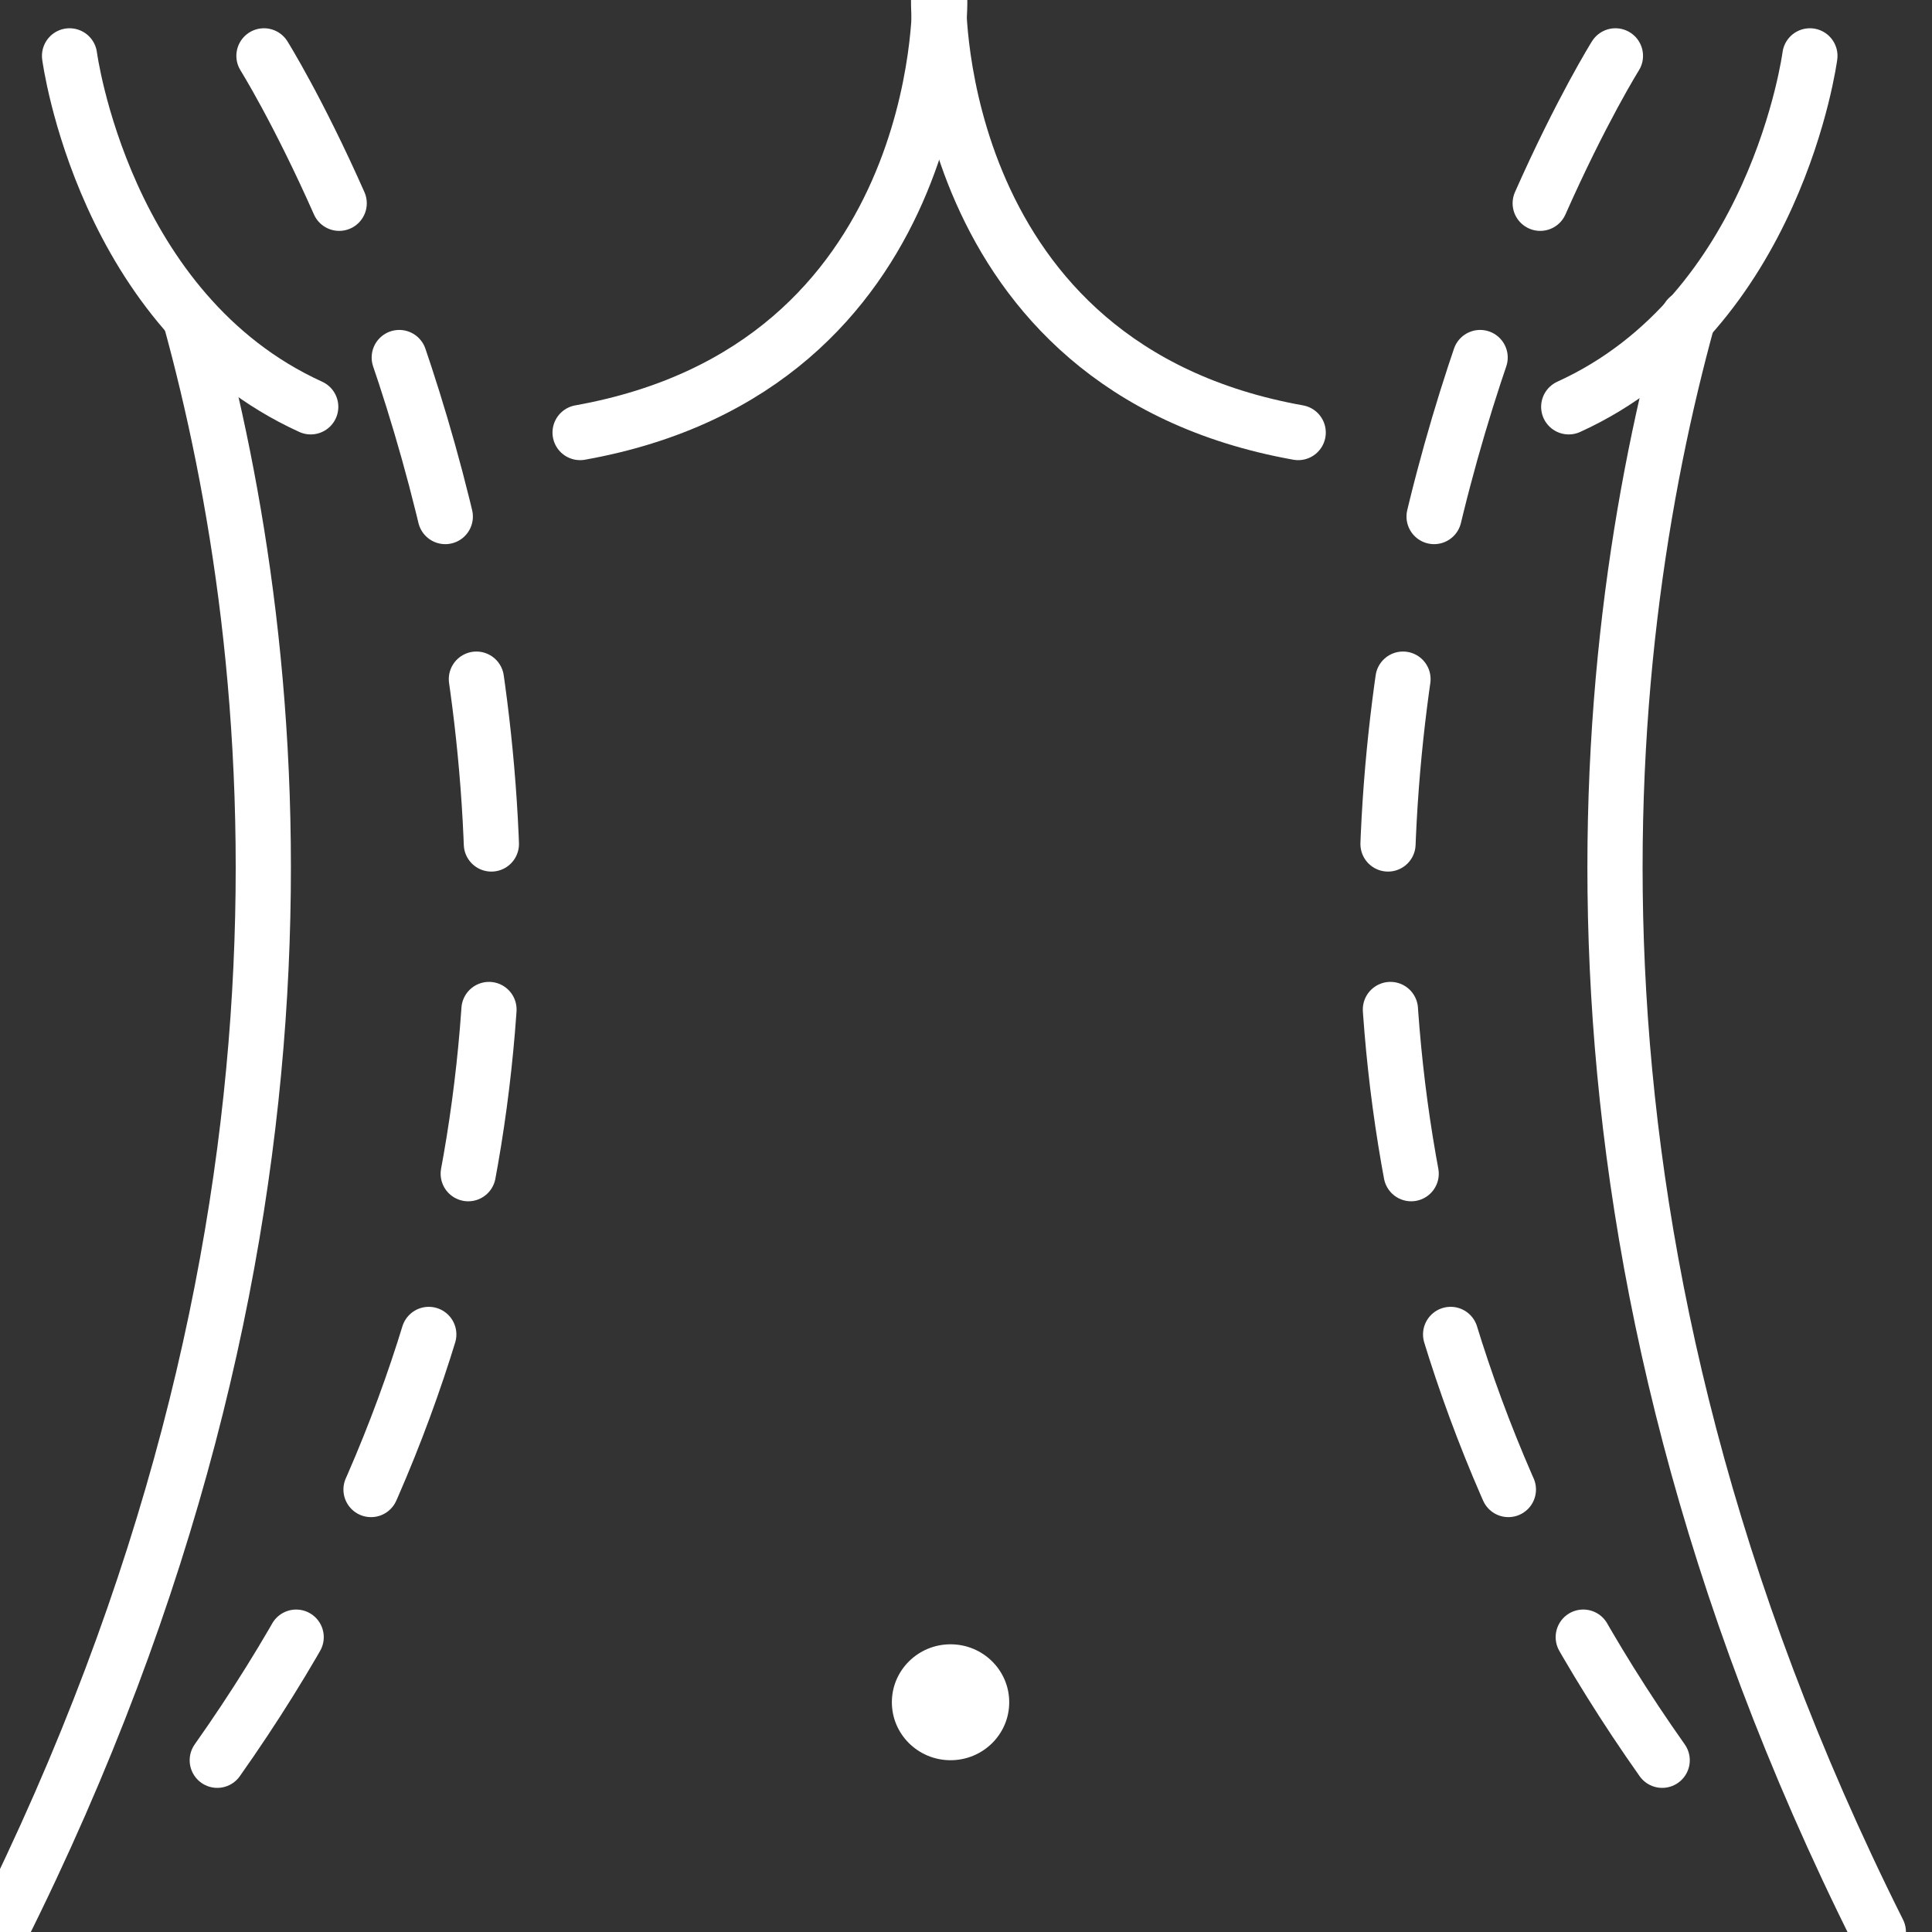
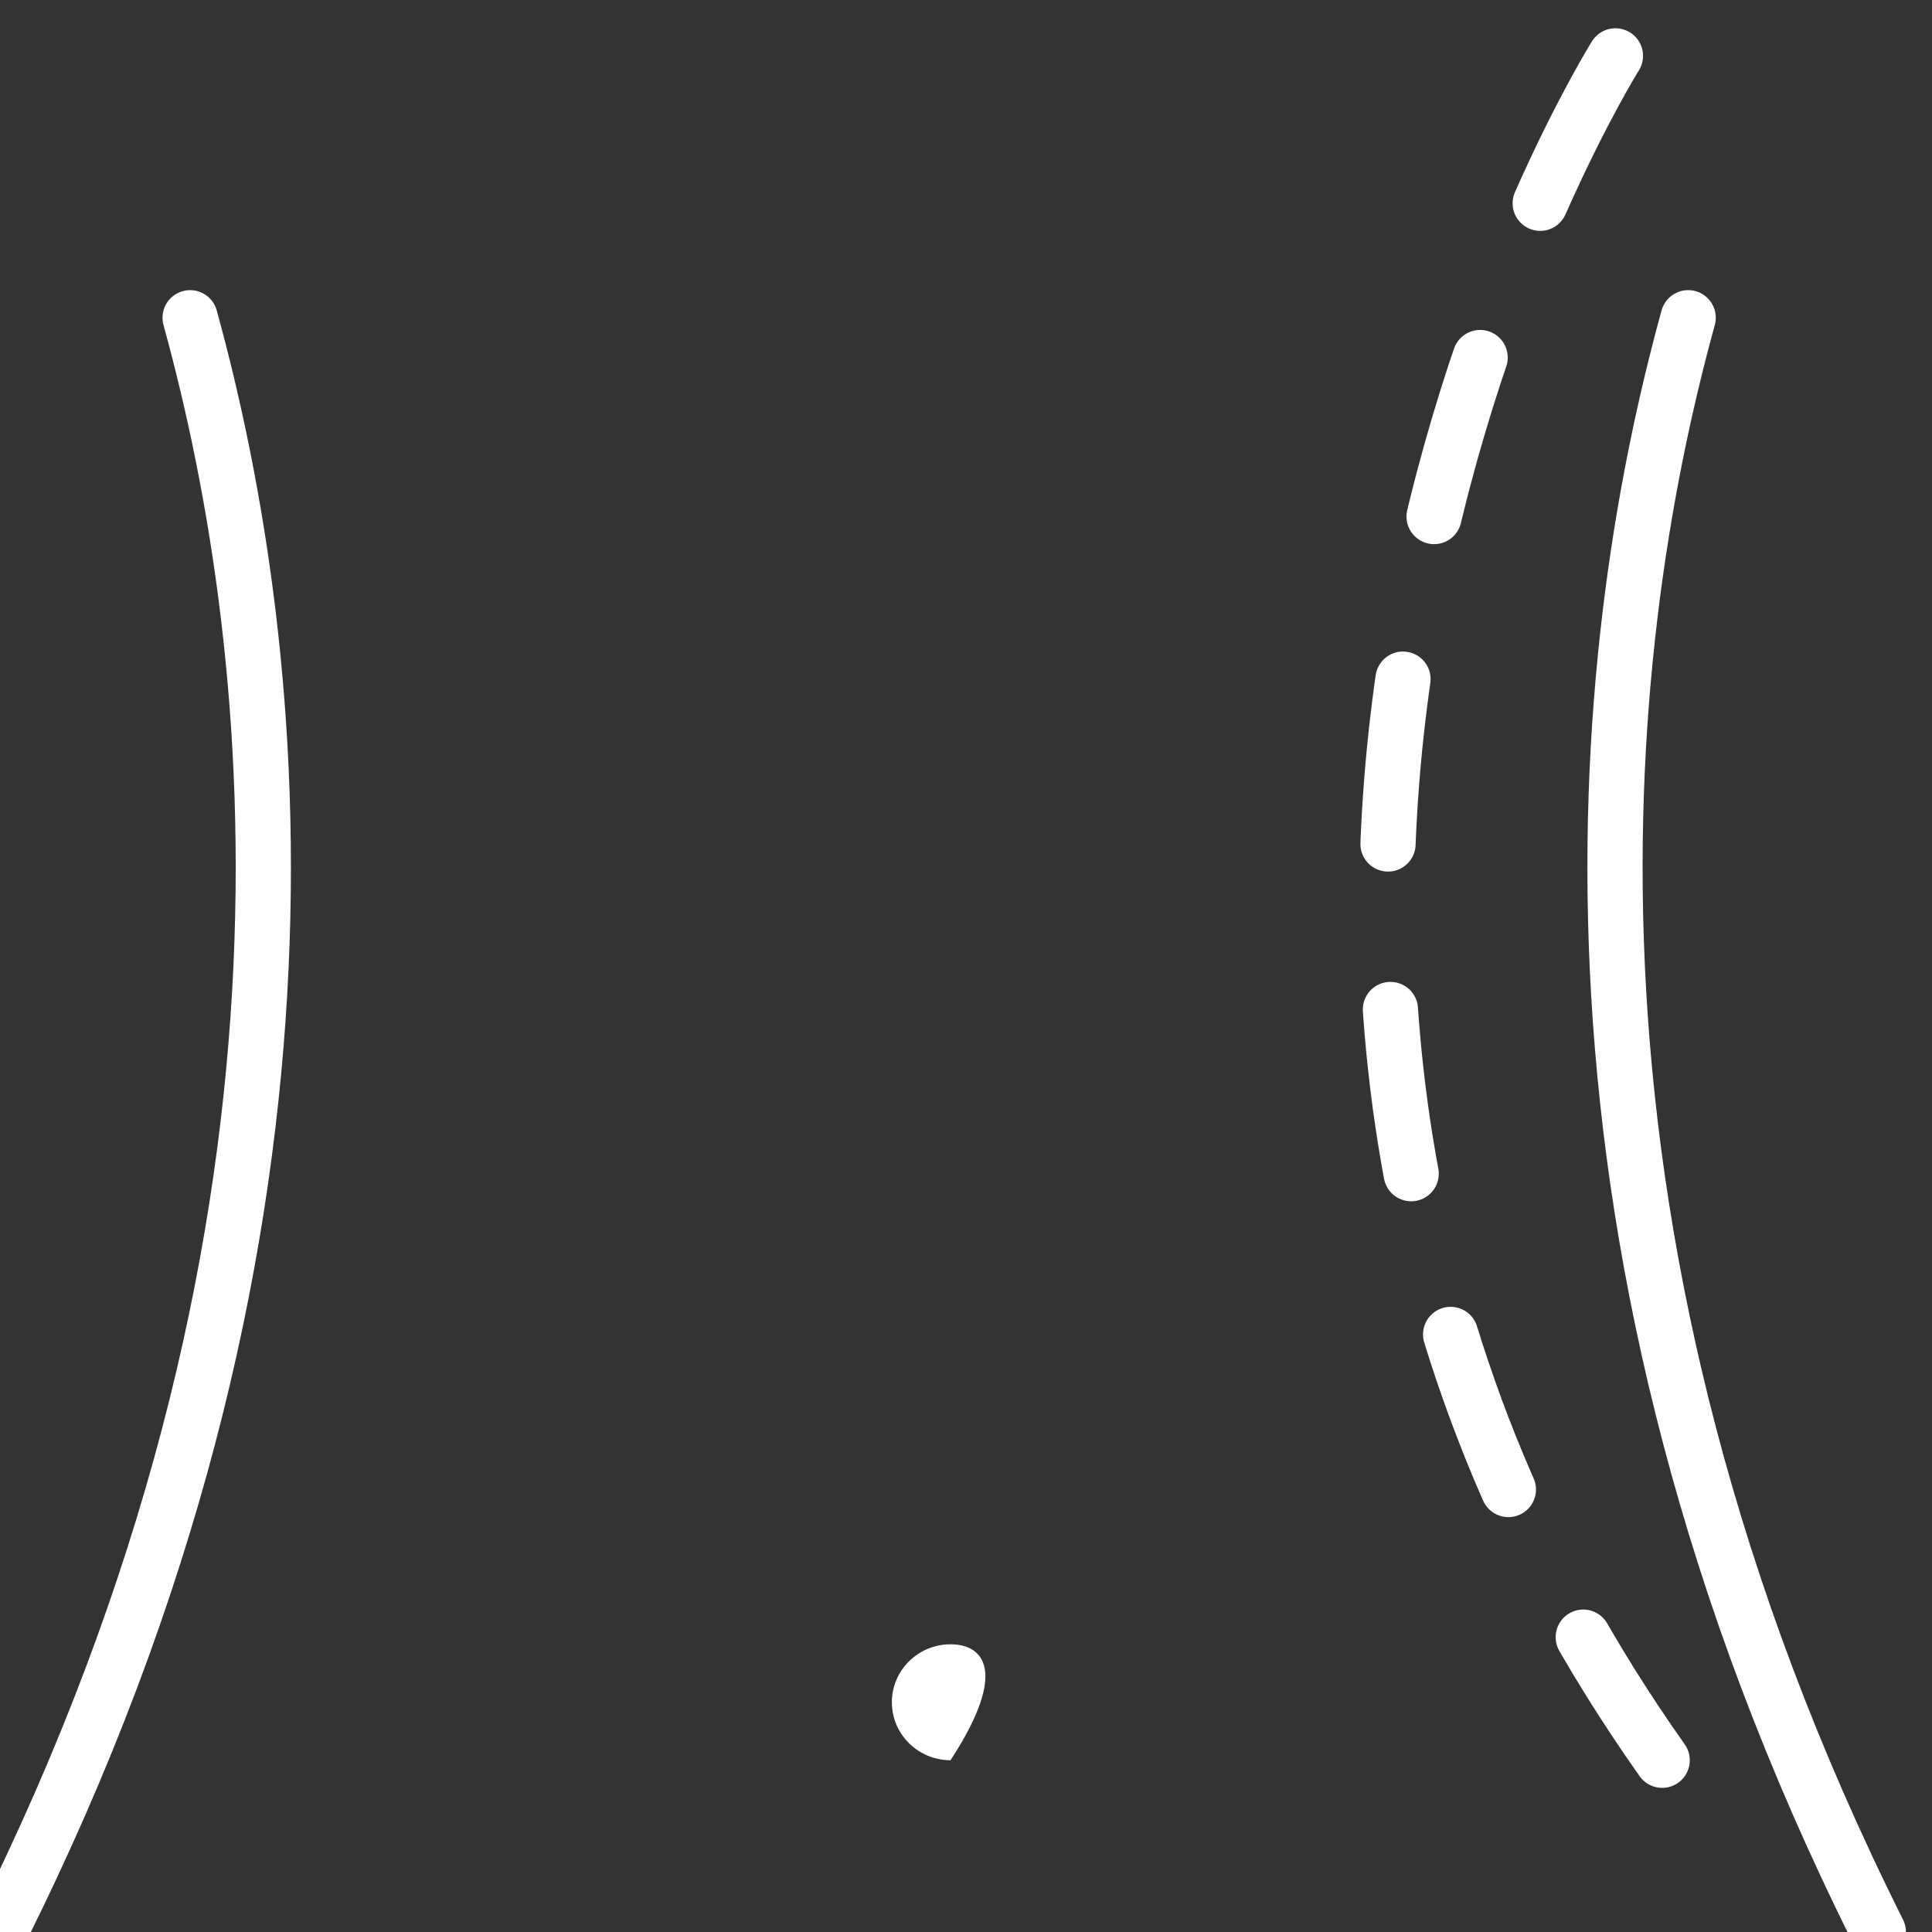
<svg xmlns="http://www.w3.org/2000/svg" width="35" height="35" viewBox="0 0 35 35" fill="none">
  <rect x="0" y="0" width="35" height="35" fill="#333333" stroke="none" />
  <g clip-path="url(#clip0_2893_31411)">
    <path d="M3.444 5.756C5.137 11.9 6.258 22.497 0 35" stroke="white" stroke-miterlimit="10" stroke-linecap="round" stroke-linejoin="round" />
-     <path d="M4.782 1.012C4.782 1.012 14.642 16.742 3.936 31.889" stroke="white" stroke-miterlimit="10" stroke-linecap="round" stroke-linejoin="round" stroke-dasharray="3 3" />
-     <path d="M17.22 31.888C17.807 31.888 18.283 31.418 18.283 30.838C18.283 30.258 17.807 29.788 17.22 29.788C16.633 29.788 16.157 30.258 16.157 30.838C16.157 31.418 16.633 31.888 17.22 31.888Z" fill="white" />
-     <path d="M10.509 7.836C17.142 6.65 17.024 0 17.024 0" stroke="white" stroke-miterlimit="10" stroke-linecap="round" stroke-linejoin="round" />
-     <path d="M1.26 1.012C1.26 1.012 1.87 5.659 5.629 7.37" stroke="white" stroke-miterlimit="10" stroke-linecap="round" stroke-linejoin="round" />
+     <path d="M17.22 31.888C18.283 30.258 17.807 29.788 17.22 29.788C16.633 29.788 16.157 30.258 16.157 30.838C16.157 31.418 16.633 31.888 17.22 31.888Z" fill="white" />
    <path d="M30.583 5.756C28.891 11.9 27.769 22.497 34.028 35" stroke="white" stroke-miterlimit="10" stroke-linecap="round" stroke-linejoin="round" />
    <path d="M29.265 1.012C29.265 1.012 19.405 16.742 30.112 31.889" stroke="white" stroke-miterlimit="10" stroke-linecap="round" stroke-linejoin="round" stroke-dasharray="3 3" />
-     <path d="M23.518 7.836C16.886 6.65 17.004 0 17.004 0" stroke="white" stroke-miterlimit="10" stroke-linecap="round" stroke-linejoin="round" />
-     <path d="M32.788 1.012C32.788 1.012 32.178 5.659 28.419 7.37" stroke="white" stroke-miterlimit="10" stroke-linecap="round" stroke-linejoin="round" />
  </g>
  <defs>
    <clipPath id="clip0_2893_31411">
      <rect width="35" height="35" fill="white" />
    </clipPath>
  </defs>
</svg>